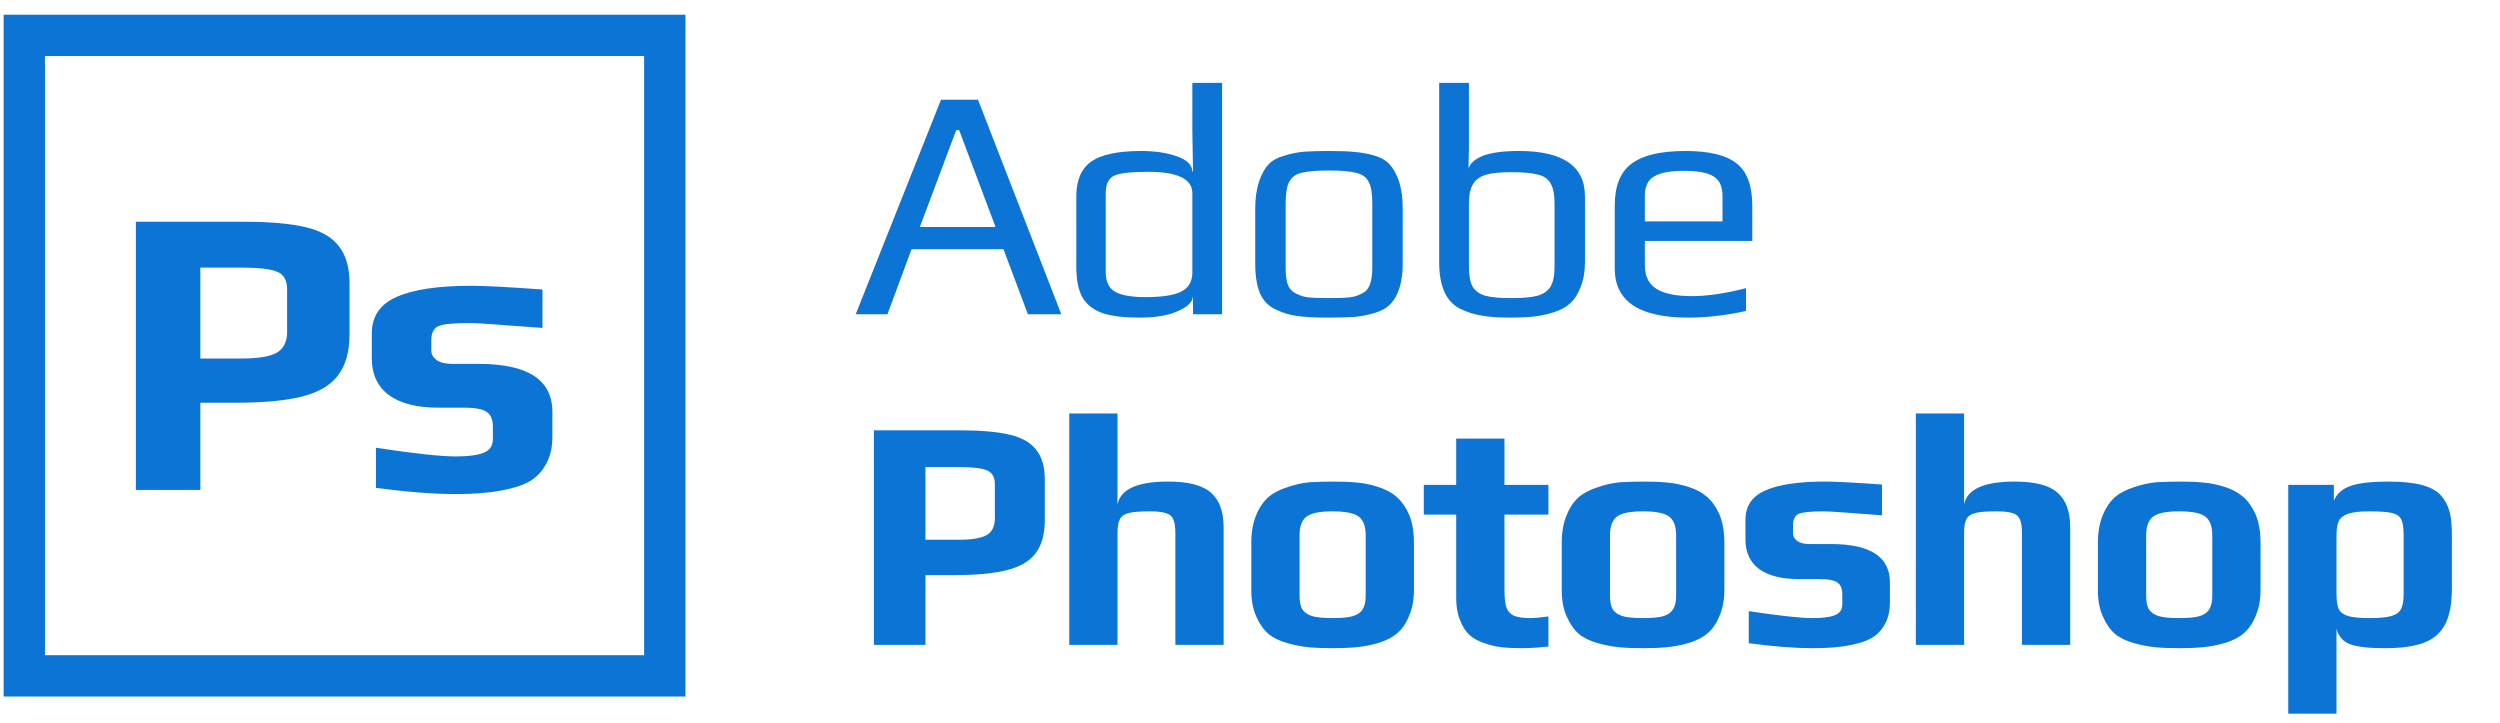
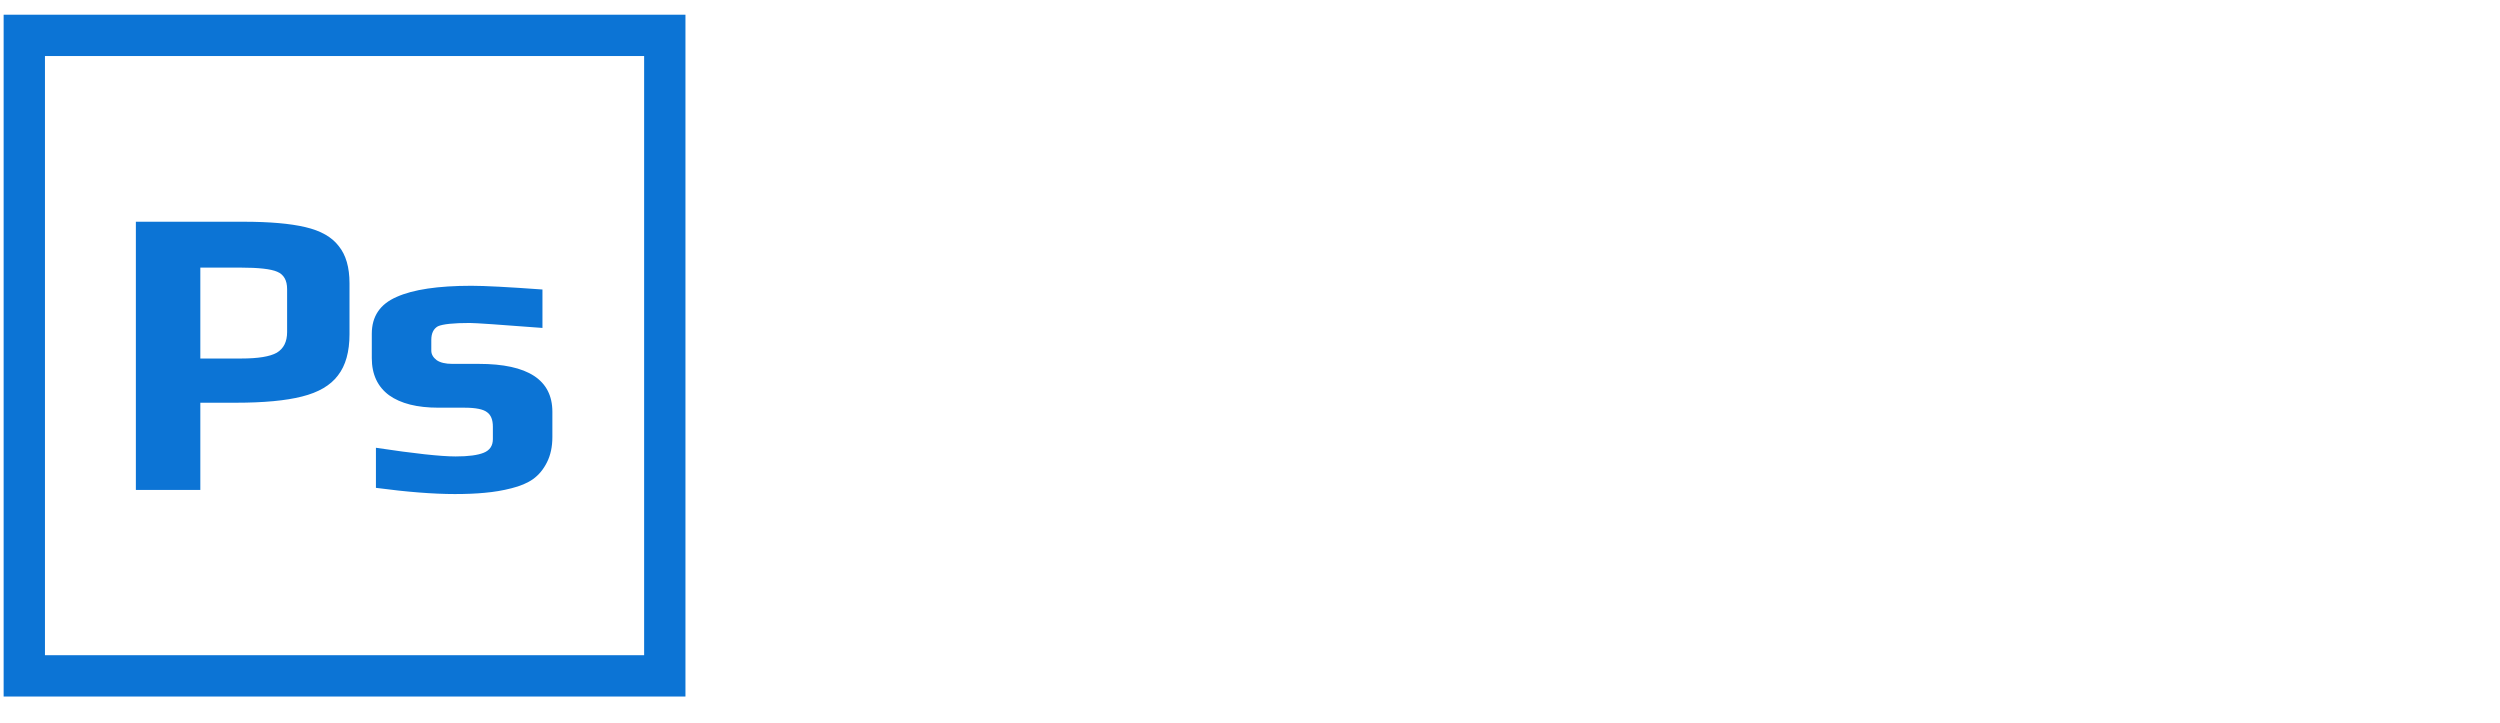
<svg xmlns="http://www.w3.org/2000/svg" width="121" height="35" viewBox="0 0 121 35" fill="none">
  <path d="M6.576 10.732H11.776C13.043 10.732 14.043 10.819 14.776 10.992C15.523 11.166 16.063 11.472 16.396 11.912C16.743 12.339 16.916 12.939 16.916 13.712V16.172C16.916 17.026 16.73 17.692 16.356 18.172C15.996 18.652 15.416 18.992 14.616 19.192C13.83 19.392 12.763 19.492 11.416 19.492H9.696V23.712H6.576V10.732ZM11.676 17.352C12.49 17.352 13.063 17.259 13.396 17.072C13.73 16.872 13.896 16.539 13.896 16.072V13.992C13.896 13.566 13.736 13.286 13.416 13.152C13.11 13.019 12.516 12.952 11.636 12.952H9.696V17.352H11.676ZM22.015 23.912C20.975 23.912 19.702 23.812 18.195 23.612V21.672C20.049 21.952 21.335 22.092 22.055 22.092C22.669 22.092 23.122 22.032 23.415 21.912C23.709 21.792 23.855 21.572 23.855 21.252V20.652C23.855 20.319 23.762 20.086 23.575 19.952C23.389 19.806 23.022 19.732 22.475 19.732H21.215C20.189 19.732 19.395 19.532 18.835 19.132C18.275 18.719 17.995 18.119 17.995 17.332V16.152C17.995 15.312 18.395 14.719 19.195 14.372C19.995 14.012 21.202 13.832 22.815 13.832C23.455 13.832 24.602 13.892 26.255 14.012V15.872C24.175 15.712 23.002 15.632 22.735 15.632C21.949 15.632 21.435 15.686 21.195 15.792C20.982 15.912 20.875 16.132 20.875 16.452V16.972C20.875 17.146 20.962 17.299 21.135 17.432C21.309 17.552 21.562 17.612 21.895 17.612H23.175C25.549 17.612 26.735 18.386 26.735 19.932V21.152C26.735 21.619 26.649 22.026 26.475 22.372C26.302 22.719 26.075 22.992 25.795 23.192C25.529 23.379 25.182 23.526 24.755 23.632C24.342 23.739 23.909 23.812 23.455 23.852C23.042 23.892 22.562 23.912 22.015 23.912Z" fill="#0C74D5" />
  <rect x="1.176" y="1.712" width="31" height="31" stroke="#0C74D5" stroke-width="2" />
-   <path d="M45.544 4.828H47.336L51.368 15.212H49.752L48.568 12.06H44.12L42.952 15.212H41.416L45.544 4.828ZM48.184 10.988L46.424 6.3H46.28L44.52 10.988H48.184ZM55.15 15.372C54.382 15.372 53.779 15.298 53.342 15.148C52.904 14.988 52.584 14.732 52.382 14.38C52.19 14.028 52.094 13.538 52.094 12.908V9.5C52.094 8.722 52.334 8.162 52.814 7.82C53.304 7.479 54.11 7.308 55.23 7.308C55.902 7.308 56.478 7.394 56.958 7.564C57.448 7.735 57.699 7.98 57.71 8.3H57.742L57.71 6.332V4.012H59.15V15.212H57.742V14.3C57.742 14.588 57.512 14.834 57.054 15.036C56.595 15.26 55.96 15.372 55.15 15.372ZM55.454 14.38C56.254 14.38 56.83 14.29 57.182 14.108C57.534 13.927 57.71 13.618 57.71 13.18V9.356C57.71 8.663 57 8.316 55.582 8.316C54.728 8.316 54.174 8.38 53.918 8.508C53.651 8.636 53.518 8.919 53.518 9.356V13.18C53.518 13.618 53.662 13.927 53.95 14.108C54.248 14.29 54.75 14.38 55.454 14.38ZM64.322 15.372C63.64 15.372 63.128 15.346 62.786 15.292C62.445 15.25 62.104 15.148 61.762 14.988C61.41 14.828 61.154 14.572 60.994 14.22C60.834 13.858 60.754 13.372 60.754 12.764V10.076C60.754 9.596 60.813 9.175 60.93 8.812C61.048 8.45 61.202 8.167 61.394 7.964C61.554 7.783 61.794 7.644 62.114 7.548C62.445 7.442 62.781 7.372 63.122 7.34C63.506 7.319 63.906 7.308 64.322 7.308C64.877 7.308 65.293 7.324 65.57 7.356C65.858 7.378 66.162 7.431 66.482 7.516C66.813 7.612 67.069 7.756 67.25 7.948C67.432 8.14 67.586 8.418 67.714 8.78C67.832 9.154 67.89 9.586 67.89 10.076V12.764C67.89 13.671 67.682 14.332 67.266 14.748C67.096 14.919 66.85 15.052 66.53 15.148C66.21 15.244 65.88 15.308 65.538 15.34C65.133 15.362 64.728 15.372 64.322 15.372ZM64.322 14.428C64.77 14.428 65.096 14.418 65.298 14.396C65.501 14.375 65.698 14.316 65.89 14.22C66.082 14.135 66.216 13.996 66.29 13.804C66.376 13.602 66.418 13.324 66.418 12.972V9.836C66.418 9.356 66.36 9.01 66.242 8.796C66.125 8.572 65.922 8.428 65.634 8.364C65.357 8.29 64.92 8.252 64.322 8.252C63.725 8.252 63.282 8.29 62.994 8.364C62.717 8.428 62.52 8.572 62.402 8.796C62.285 9.01 62.226 9.356 62.226 9.836V12.972C62.226 13.324 62.264 13.602 62.338 13.804C62.424 13.996 62.562 14.135 62.754 14.22C62.946 14.316 63.144 14.375 63.346 14.396C63.549 14.418 63.874 14.428 64.322 14.428ZM73.112 15.372C72.536 15.372 72.072 15.34 71.72 15.276C71.379 15.223 71.037 15.116 70.696 14.956C70.003 14.626 69.656 13.868 69.656 12.684V4.012H71.096V6.332V7.244C71.085 7.522 71.08 7.831 71.08 8.172C71.133 7.927 71.358 7.719 71.752 7.548C72.157 7.388 72.744 7.308 73.512 7.308C75.645 7.308 76.712 8.039 76.712 9.5V12.684C76.712 13.143 76.643 13.543 76.504 13.884C76.376 14.226 76.206 14.492 75.992 14.684C75.8 14.866 75.534 15.01 75.192 15.116C74.862 15.223 74.531 15.292 74.2 15.324C73.901 15.356 73.539 15.372 73.112 15.372ZM73.144 14.428C73.699 14.428 74.12 14.391 74.408 14.316C74.707 14.231 74.92 14.082 75.048 13.868C75.176 13.655 75.24 13.33 75.24 12.892V9.852C75.24 9.415 75.176 9.09 75.048 8.876C74.92 8.652 74.707 8.508 74.408 8.444C74.12 8.37 73.694 8.332 73.128 8.332C72.606 8.332 72.2 8.375 71.912 8.46C71.624 8.546 71.416 8.7 71.288 8.924C71.16 9.138 71.096 9.447 71.096 9.852V12.892C71.096 13.33 71.155 13.655 71.272 13.868C71.4 14.082 71.608 14.231 71.896 14.316C72.184 14.391 72.6 14.428 73.144 14.428ZM81.706 15.372C79.338 15.372 78.154 14.583 78.154 13.004V9.948C78.154 9.01 78.42 8.338 78.954 7.932C79.498 7.516 80.372 7.308 81.578 7.308C82.719 7.308 83.54 7.506 84.042 7.9C84.554 8.295 84.81 8.978 84.81 9.948V11.66H79.61V12.828C79.61 13.362 79.796 13.746 80.17 13.98C80.543 14.215 81.119 14.332 81.898 14.332C82.634 14.332 83.503 14.204 84.506 13.948V15.052C83.524 15.266 82.591 15.372 81.706 15.372ZM83.37 10.716V9.5C83.37 9.031 83.226 8.711 82.938 8.54C82.66 8.359 82.18 8.268 81.498 8.268C80.836 8.268 80.356 8.359 80.058 8.54C79.759 8.711 79.61 9.031 79.61 9.5V10.716H83.37ZM42.296 20.828H46.456C47.47 20.828 48.27 20.898 48.856 21.036C49.454 21.175 49.886 21.42 50.152 21.772C50.43 22.114 50.568 22.594 50.568 23.212V25.18C50.568 25.863 50.419 26.396 50.12 26.78C49.832 27.164 49.368 27.436 48.728 27.596C48.099 27.756 47.246 27.836 46.168 27.836H44.792V31.212H42.296V20.828ZM46.376 26.124C47.027 26.124 47.486 26.05 47.752 25.9C48.019 25.74 48.152 25.474 48.152 25.1V23.436C48.152 23.095 48.024 22.871 47.768 22.764C47.523 22.658 47.048 22.604 46.344 22.604H44.792V26.124H46.376ZM51.752 20.012H54.087V24.412C54.237 23.676 55.053 23.308 56.535 23.308C57.528 23.308 58.221 23.49 58.615 23.852C59.021 24.204 59.224 24.764 59.224 25.532V31.212H56.888V25.804C56.888 25.506 56.855 25.287 56.791 25.148C56.738 24.999 56.626 24.898 56.456 24.844C56.285 24.78 56.013 24.748 55.639 24.748C55.181 24.748 54.845 24.775 54.632 24.828C54.418 24.882 54.274 24.983 54.2 25.132C54.125 25.271 54.087 25.495 54.087 25.804V31.212H51.752V20.012ZM64.499 31.372C64.019 31.372 63.624 31.356 63.315 31.324C63.006 31.292 62.675 31.228 62.323 31.132C61.939 31.026 61.63 30.876 61.395 30.684C61.16 30.482 60.963 30.199 60.803 29.836C60.643 29.484 60.563 29.058 60.563 28.556V26.268C60.563 25.756 60.643 25.308 60.803 24.924C60.963 24.54 61.171 24.242 61.427 24.028C61.651 23.847 61.944 23.698 62.307 23.58C62.681 23.452 63.043 23.372 63.395 23.34C63.8 23.319 64.168 23.308 64.499 23.308C64.99 23.308 65.379 23.324 65.667 23.356C65.966 23.378 66.291 23.442 66.643 23.548C67.027 23.666 67.337 23.826 67.571 24.028C67.817 24.231 68.025 24.519 68.195 24.892C68.355 25.276 68.435 25.735 68.435 26.268V28.556C68.435 29.036 68.355 29.458 68.195 29.82C68.046 30.183 67.849 30.466 67.603 30.668C67.39 30.85 67.097 30.999 66.723 31.116C66.361 31.223 66.003 31.292 65.651 31.324C65.331 31.356 64.947 31.372 64.499 31.372ZM64.499 29.916C64.936 29.916 65.267 29.884 65.491 29.82C65.715 29.746 65.87 29.634 65.955 29.484C66.051 29.335 66.099 29.116 66.099 28.828V25.9C66.099 25.474 65.987 25.175 65.763 25.004C65.539 24.834 65.118 24.748 64.499 24.748C63.88 24.748 63.459 24.834 63.235 25.004C63.011 25.175 62.899 25.474 62.899 25.9V28.828C62.899 29.116 62.942 29.335 63.027 29.484C63.123 29.634 63.283 29.746 63.507 29.82C63.731 29.884 64.062 29.916 64.499 29.916ZM73.648 31.372C73.253 31.372 72.923 31.356 72.656 31.324C72.389 31.292 72.123 31.228 71.856 31.132C71.557 31.036 71.312 30.903 71.12 30.732C70.939 30.562 70.789 30.327 70.672 30.028C70.544 29.719 70.48 29.362 70.48 28.956V24.908H68.912V23.468H70.48V21.228H72.816V23.468H74.944V24.908H72.816V28.556C72.816 28.93 72.848 29.212 72.912 29.404C72.976 29.586 73.099 29.719 73.28 29.804C73.461 29.879 73.739 29.916 74.112 29.916C74.261 29.916 74.539 29.89 74.944 29.836V31.292C74.443 31.346 74.011 31.372 73.648 31.372ZM79.523 31.372C79.043 31.372 78.649 31.356 78.34 31.324C78.03 31.292 77.7 31.228 77.347 31.132C76.963 31.026 76.654 30.876 76.419 30.684C76.185 30.482 75.987 30.199 75.828 29.836C75.668 29.484 75.588 29.058 75.588 28.556V26.268C75.588 25.756 75.668 25.308 75.828 24.924C75.987 24.54 76.195 24.242 76.451 24.028C76.675 23.847 76.969 23.698 77.332 23.58C77.705 23.452 78.067 23.372 78.419 23.34C78.825 23.319 79.193 23.308 79.523 23.308C80.014 23.308 80.403 23.324 80.692 23.356C80.99 23.378 81.316 23.442 81.668 23.548C82.052 23.666 82.361 23.826 82.596 24.028C82.841 24.231 83.049 24.519 83.219 24.892C83.379 25.276 83.46 25.735 83.46 26.268V28.556C83.46 29.036 83.379 29.458 83.219 29.82C83.07 30.183 82.873 30.466 82.627 30.668C82.414 30.85 82.121 30.999 81.748 31.116C81.385 31.223 81.028 31.292 80.675 31.324C80.356 31.356 79.972 31.372 79.523 31.372ZM79.523 29.916C79.961 29.916 80.291 29.884 80.516 29.82C80.74 29.746 80.894 29.634 80.98 29.484C81.076 29.335 81.124 29.116 81.124 28.828V25.9C81.124 25.474 81.011 25.175 80.787 25.004C80.564 24.834 80.142 24.748 79.523 24.748C78.905 24.748 78.484 24.834 78.26 25.004C78.035 25.175 77.924 25.474 77.924 25.9V28.828C77.924 29.116 77.966 29.335 78.052 29.484C78.147 29.634 78.308 29.746 78.531 29.82C78.755 29.884 79.086 29.916 79.523 29.916ZM87.696 31.372C86.864 31.372 85.846 31.292 84.64 31.132V29.58C86.123 29.804 87.152 29.916 87.728 29.916C88.219 29.916 88.582 29.868 88.816 29.772C89.051 29.676 89.168 29.5 89.168 29.244V28.764C89.168 28.498 89.094 28.311 88.944 28.204C88.795 28.087 88.502 28.028 88.064 28.028H87.056C86.235 28.028 85.6 27.868 85.152 27.548C84.704 27.218 84.48 26.738 84.48 26.108V25.164C84.48 24.492 84.8 24.018 85.44 23.74C86.08 23.452 87.046 23.308 88.336 23.308C88.848 23.308 89.766 23.356 91.088 23.452V24.94C89.424 24.812 88.486 24.748 88.272 24.748C87.643 24.748 87.232 24.791 87.04 24.876C86.87 24.972 86.784 25.148 86.784 25.404V25.82C86.784 25.959 86.854 26.082 86.992 26.188C87.131 26.284 87.334 26.332 87.6 26.332H88.624C90.523 26.332 91.472 26.951 91.472 28.188V29.164C91.472 29.538 91.403 29.863 91.264 30.14C91.126 30.418 90.944 30.636 90.72 30.796C90.507 30.946 90.23 31.063 89.888 31.148C89.558 31.234 89.211 31.292 88.848 31.324C88.518 31.356 88.134 31.372 87.696 31.372ZM92.727 20.012H95.062V24.412C95.212 23.676 96.028 23.308 97.51 23.308C98.502 23.308 99.196 23.49 99.591 23.852C99.996 24.204 100.199 24.764 100.199 25.532V31.212H97.862V25.804C97.862 25.506 97.831 25.287 97.766 25.148C97.713 24.999 97.601 24.898 97.43 24.844C97.26 24.78 96.988 24.748 96.615 24.748C96.156 24.748 95.82 24.775 95.606 24.828C95.393 24.882 95.249 24.983 95.174 25.132C95.1 25.271 95.062 25.495 95.062 25.804V31.212H92.727V20.012ZM105.474 31.372C104.994 31.372 104.599 31.356 104.29 31.324C103.981 31.292 103.65 31.228 103.298 31.132C102.914 31.026 102.605 30.876 102.37 30.684C102.135 30.482 101.938 30.199 101.778 29.836C101.618 29.484 101.538 29.058 101.538 28.556V26.268C101.538 25.756 101.618 25.308 101.778 24.924C101.938 24.54 102.146 24.242 102.402 24.028C102.626 23.847 102.919 23.698 103.282 23.58C103.655 23.452 104.018 23.372 104.37 23.34C104.775 23.319 105.143 23.308 105.474 23.308C105.965 23.308 106.354 23.324 106.642 23.356C106.941 23.378 107.266 23.442 107.618 23.548C108.002 23.666 108.311 23.826 108.546 24.028C108.791 24.231 108.999 24.519 109.17 24.892C109.33 25.276 109.41 25.735 109.41 26.268V28.556C109.41 29.036 109.33 29.458 109.17 29.82C109.021 30.183 108.823 30.466 108.578 30.668C108.365 30.85 108.071 30.999 107.698 31.116C107.335 31.223 106.978 31.292 106.626 31.324C106.306 31.356 105.922 31.372 105.474 31.372ZM105.474 29.916C105.911 29.916 106.242 29.884 106.466 29.82C106.69 29.746 106.845 29.634 106.93 29.484C107.026 29.335 107.074 29.116 107.074 28.828V25.9C107.074 25.474 106.962 25.175 106.738 25.004C106.514 24.834 106.093 24.748 105.474 24.748C104.855 24.748 104.434 24.834 104.21 25.004C103.986 25.175 103.874 25.474 103.874 25.9V28.828C103.874 29.116 103.917 29.335 104.002 29.484C104.098 29.634 104.258 29.746 104.482 29.82C104.706 29.884 105.037 29.916 105.474 29.916ZM110.751 23.468H112.959V24.236C113.098 23.895 113.37 23.655 113.775 23.516C114.18 23.378 114.783 23.308 115.583 23.308C116.255 23.308 116.794 23.362 117.199 23.468C117.615 23.575 117.93 23.746 118.143 23.98C118.346 24.215 118.484 24.476 118.559 24.764C118.634 25.042 118.671 25.426 118.671 25.916V28.46C118.671 29.228 118.559 29.82 118.335 30.236C118.111 30.652 117.764 30.946 117.295 31.116C116.836 31.287 116.207 31.372 115.407 31.372C114.639 31.372 114.084 31.308 113.743 31.18C113.402 31.052 113.183 30.802 113.087 30.428V34.54H110.751V23.468ZM114.687 29.916C115.146 29.916 115.492 29.884 115.727 29.82C115.962 29.756 116.122 29.644 116.207 29.484C116.292 29.324 116.335 29.084 116.335 28.764V25.9C116.335 25.548 116.298 25.298 116.223 25.148C116.148 24.988 115.999 24.882 115.775 24.828C115.551 24.775 115.183 24.748 114.671 24.748C114.234 24.748 113.898 24.786 113.663 24.86C113.439 24.935 113.284 25.052 113.199 25.212C113.124 25.372 113.087 25.602 113.087 25.9V28.764C113.087 29.084 113.124 29.324 113.199 29.484C113.284 29.644 113.439 29.756 113.663 29.82C113.887 29.884 114.228 29.916 114.687 29.916Z" fill="#0C74D5" />
</svg>